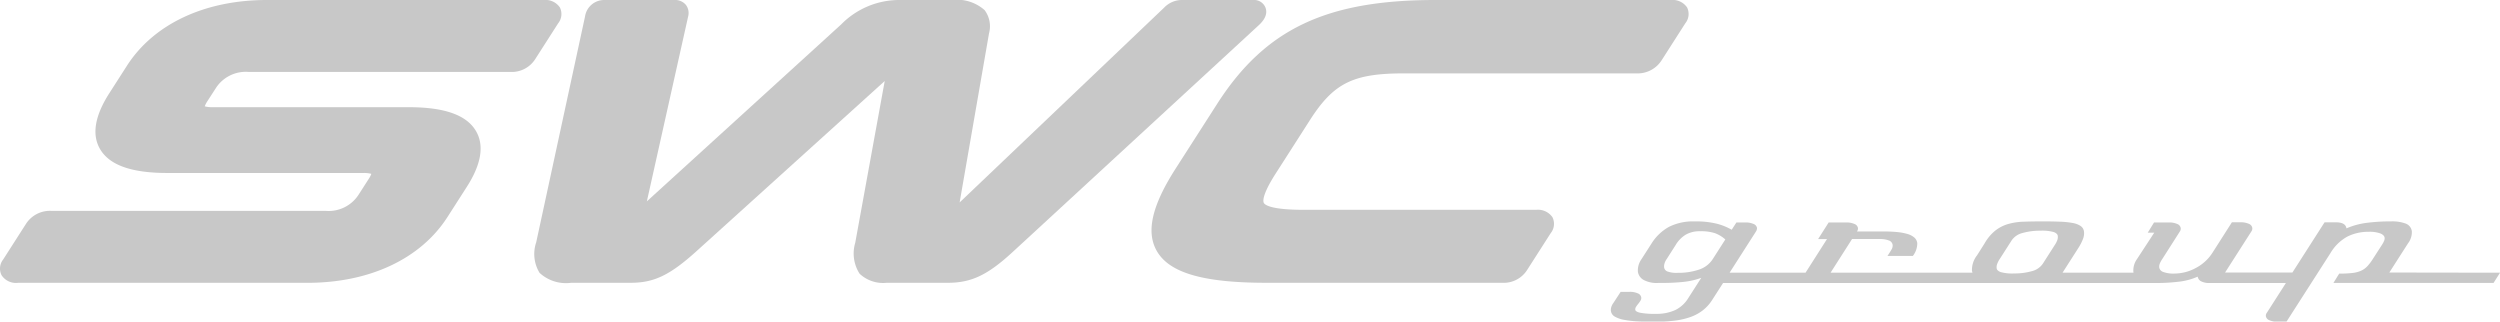
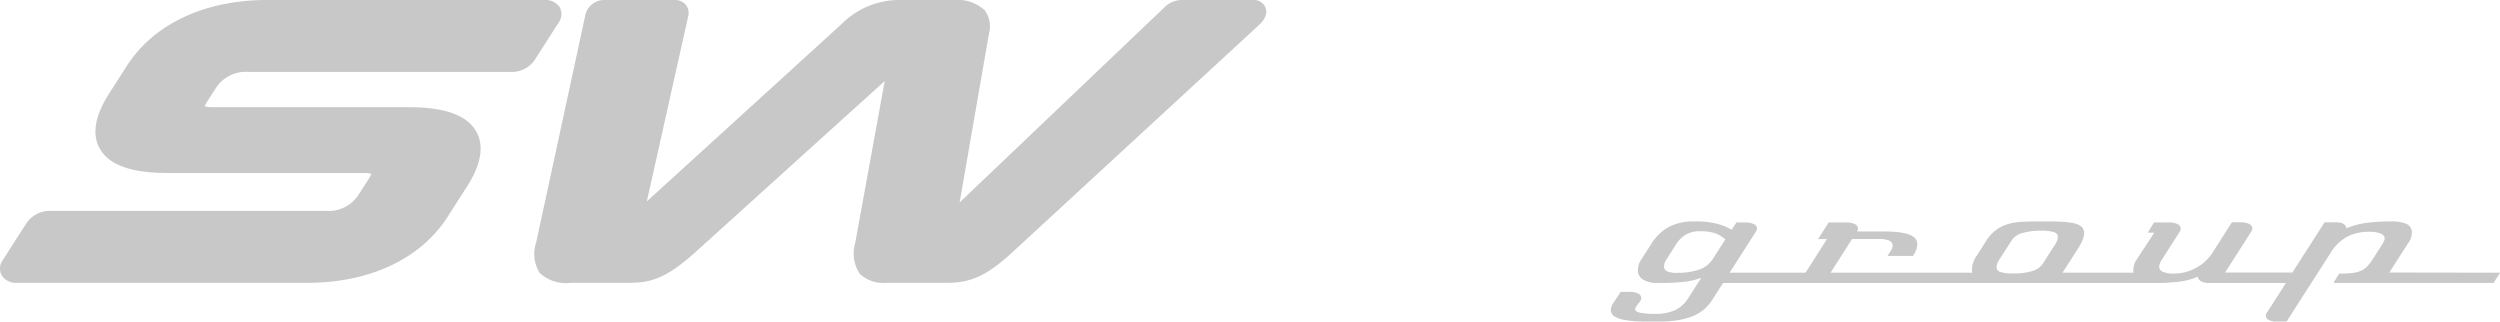
<svg xmlns="http://www.w3.org/2000/svg" width="212.001" height="27.267" viewBox="0 0 212.001 27.267">
  <g id="Group_72" data-name="Group 72" transform="translate(0 245.751)">
    <path id="Path_38" data-name="Path 38" d="M47.329-243.77a1.261,1.261,0,0,0,.149-1.35,1.485,1.485,0,0,0-1.372-.631H22.633c-5.27,0-9.6,2.034-11.872,5.58l-1.493,2.328c-1.208,1.883-1.485,3.451-.824,4.661.773,1.414,2.655,2.1,5.755,2.1H30.806a2.481,2.481,0,0,1,.683.072,2.035,2.035,0,0,1-.224.435l-.839,1.307a3.024,3.024,0,0,1-2.794,1.4H4.382a2.41,2.41,0,0,0-2.168,1.084L.271-223.75a1.248,1.248,0,0,0-.138,1.337,1.461,1.461,0,0,0,1.406.645H26.074c5.269,0,9.6-2.034,11.872-5.58l1.636-2.552c1.209-1.883,1.485-3.451.824-4.661-.773-1.414-2.655-2.1-5.755-2.1H18.044a2.456,2.456,0,0,1-.682-.072,2.012,2.012,0,0,1,.224-.435l.7-1.084a3.022,3.022,0,0,1,2.794-1.4H43.263a2.358,2.358,0,0,0,2.123-1.084Z" transform="translate(0)" fill="#c8c8c8" />
    <path id="Path_39" data-name="Path 39" d="M470.442-245.107a1.04,1.04,0,0,0-1.058-.644H463.4a2.089,2.089,0,0,0-1.547.644l-17.346,16.523L447-242.925a2.286,2.286,0,0,0-.376-1.969,3.542,3.542,0,0,0-2.753-.857H439.49a6.909,6.909,0,0,0-5.023,2.066l-16.483,15.009,3.494-15.647a1.151,1.151,0,0,0-.187-1.018,1.181,1.181,0,0,0-.977-.409h-5.935a1.637,1.637,0,0,0-1.636,1.389L408.6-225.2a3.067,3.067,0,0,0,.286,2.588,3.306,3.306,0,0,0,2.691.841h5.049c1.958,0,3.3-.641,5.522-2.638l16.007-14.472-2.5,13.717a3.176,3.176,0,0,0,.368,2.622,2.909,2.909,0,0,0,2.306.772h5.182c2,0,3.391-.667,5.528-2.643l20.791-19.159C470.047-243.772,470.722-244.382,470.442-245.107Z" transform="translate(-363.13)" fill="#c8c8c8" />
-     <path id="Path_40" data-name="Path 40" d="M925.5-245.12a1.487,1.487,0,0,0-1.374-.631H904.154c-9.249,0-14.436,2.467-18.5,8.8l-3.518,5.484c-2,3.119-2.521,5.325-1.637,6.943,1.041,1.9,3.92,2.754,9.336,2.754H909.81a2.356,2.356,0,0,0,2.123-1.084l2-3.124a1.26,1.26,0,0,0,.15-1.35,1.487,1.487,0,0,0-1.374-.63H893.006c-2.782,0-3.307-.411-3.4-.588-.064-.117-.179-.642,1.014-2.5l2.9-4.527c2.015-3.141,3.655-3.955,7.974-3.955H921.2a2.416,2.416,0,0,0,2.144-1.116l2-3.124A1.261,1.261,0,0,0,925.5-245.12Z" transform="translate(-782.434)" fill="#c8c8c8" />
    <path id="Path_41" data-name="Path 41" d="M1268.762-74.6l-1,1.564a1.578,1.578,0,0,1-.945.637,5.371,5.371,0,0,1-1.489.191,3.675,3.675,0,0,1-1.149-.118c-.2-.079-.313-.184-.332-.315a.769.769,0,0,1,.046-.374,1.869,1.869,0,0,1,.221-.427l1-1.564a1.577,1.577,0,0,1,.944-.637,5.385,5.385,0,0,1,1.489-.191,3.676,3.676,0,0,1,1.149.118c.2.079.313.184.332.315a.764.764,0,0,1-.044.381A1.983,1.983,0,0,1,1268.762-74.6Zm-28.988,1.17a2.2,2.2,0,0,1-1.182.9,5.466,5.466,0,0,1-1.79.269,2.239,2.239,0,0,1-.883-.118.44.44,0,0,1-.27-.329.842.842,0,0,1,.026-.329,1.3,1.3,0,0,1,.2-.407l.746-1.17a2.561,2.561,0,0,1,.845-.874,2.333,2.333,0,0,1,1.225-.3,3.883,3.883,0,0,1,1.267.164,2.782,2.782,0,0,1,.879.532Zm57.372,1.143,1.582-2.471a1.563,1.563,0,0,0,.326-1.025.8.8,0,0,0-.53-.657,3.268,3.268,0,0,0-1.2-.184,16.025,16.025,0,0,0-2.1.125,6.309,6.309,0,0,0-1.715.467q-.075-.513-.9-.513h-.956l-2.726,4.258h-5.711l2.24-3.5a.411.411,0,0,0,.065-.3.459.459,0,0,0-.3-.335,1.637,1.637,0,0,0-.69-.125h-.736L1282.17-74a3.727,3.727,0,0,1-1.448,1.334,3.825,3.825,0,0,1-1.78.467,2.493,2.493,0,0,1-.976-.138.5.5,0,0,1-.331-.361.681.681,0,0,1,.042-.335,2.018,2.018,0,0,1,.216-.4l1.492-2.339a.411.411,0,0,0,.066-.3.459.459,0,0,0-.3-.335,1.641,1.641,0,0,0-.69-.125h-1.269l-.534.867h.552l-1.469,2.247a1.642,1.642,0,0,0-.3,1.078c0,.022.009.044.013.066h-6.02l1.329-2.076a4.153,4.153,0,0,0,.4-.775,1.3,1.3,0,0,0,.088-.644.664.664,0,0,0-.28-.46,1.712,1.712,0,0,0-.664-.256,7.053,7.053,0,0,0-1.065-.112q-.639-.026-1.486-.026c-.588,0-1.127.009-1.615.026a5.369,5.369,0,0,0-1.331.2,3.228,3.228,0,0,0-1.085.559,3.81,3.81,0,0,0-.9,1.078l-.64,1.012a2.011,2.011,0,0,0-.434,1.288.9.9,0,0,0,.047.184h-12.034l1.821-2.852h2.354a2.033,2.033,0,0,1,.753.118.473.473,0,0,1,.332.368.639.639,0,0,1-.1.414c-.083.145-.194.322-.335.532h2.154a1.749,1.749,0,0,0,.371-1.091.762.762,0,0,0-.264-.48,1.612,1.612,0,0,0-.607-.3,4.824,4.824,0,0,0-.915-.158q-.531-.046-1.175-.046h-2.153a.4.4,0,0,0,.083-.3.455.455,0,0,0-.3-.335,1.635,1.635,0,0,0-.69-.125H1249.6l-.894,1.406h.753l-1.818,2.852H1241.2l2.24-3.5a.509.509,0,0,0,.083-.3.457.457,0,0,0-.3-.335,1.637,1.637,0,0,0-.69-.125h-.755l-.4.618a5.063,5.063,0,0,0-1.244-.506,7.322,7.322,0,0,0-1.9-.2,4.546,4.546,0,0,0-2.184.466,4.084,4.084,0,0,0-1.474,1.413l-.851,1.327a1.636,1.636,0,0,0-.3,1.078.964.964,0,0,0,.457.664,2.352,2.352,0,0,0,1.283.269h.331a17.1,17.1,0,0,0,1.763-.085,6.334,6.334,0,0,0,1.539-.348l-1.091,1.7a2.662,2.662,0,0,1-1.1,1.025,3.754,3.754,0,0,1-1.662.329,6.593,6.593,0,0,1-1.329-.092c-.26-.061-.4-.145-.414-.25a.37.37,0,0,1,.063-.25,2.577,2.577,0,0,1,.191-.263,2.033,2.033,0,0,0,.191-.269.426.426,0,0,0,.059-.282.457.457,0,0,0-.3-.335,1.633,1.633,0,0,0-.69-.125h-.755l-.6.92a1.241,1.241,0,0,0-.2.388.8.8,0,0,0-.026.322.656.656,0,0,0,.347.48,2.489,2.489,0,0,0,.794.269,8.685,8.685,0,0,0,1.141.125q.649.033,1.385.033a14.4,14.4,0,0,0,1.716-.092,6.227,6.227,0,0,0,1.361-.309,3.757,3.757,0,0,0,1.055-.572,3.506,3.506,0,0,0,.8-.894l.911-1.419h36.87a15.417,15.417,0,0,0,1.723-.105,5.466,5.466,0,0,0,1.656-.434.536.536,0,0,0,.29.394,1.483,1.483,0,0,0,.729.145h6.462l-1.615,2.523a.4.4,0,0,0-.083.3.455.455,0,0,0,.3.335,1.64,1.64,0,0,0,.69.125h.755l3.719-5.8a3.807,3.807,0,0,1,1.445-1.419,3.96,3.96,0,0,1,1.816-.407,2.668,2.668,0,0,1,.976.138q.335.138.367.361a.533.533,0,0,1-.043.269,1.925,1.925,0,0,1-.18.335l-.822,1.275a3.929,3.929,0,0,1-.44.565,1.684,1.684,0,0,1-.516.361,2.518,2.518,0,0,1-.745.191,9.638,9.638,0,0,1-1.106.053l-.489.788h13.579l.551-.867Z" transform="translate(-1094.529 -150.354)" fill="#c8c8c8" />
  </g>
</svg>